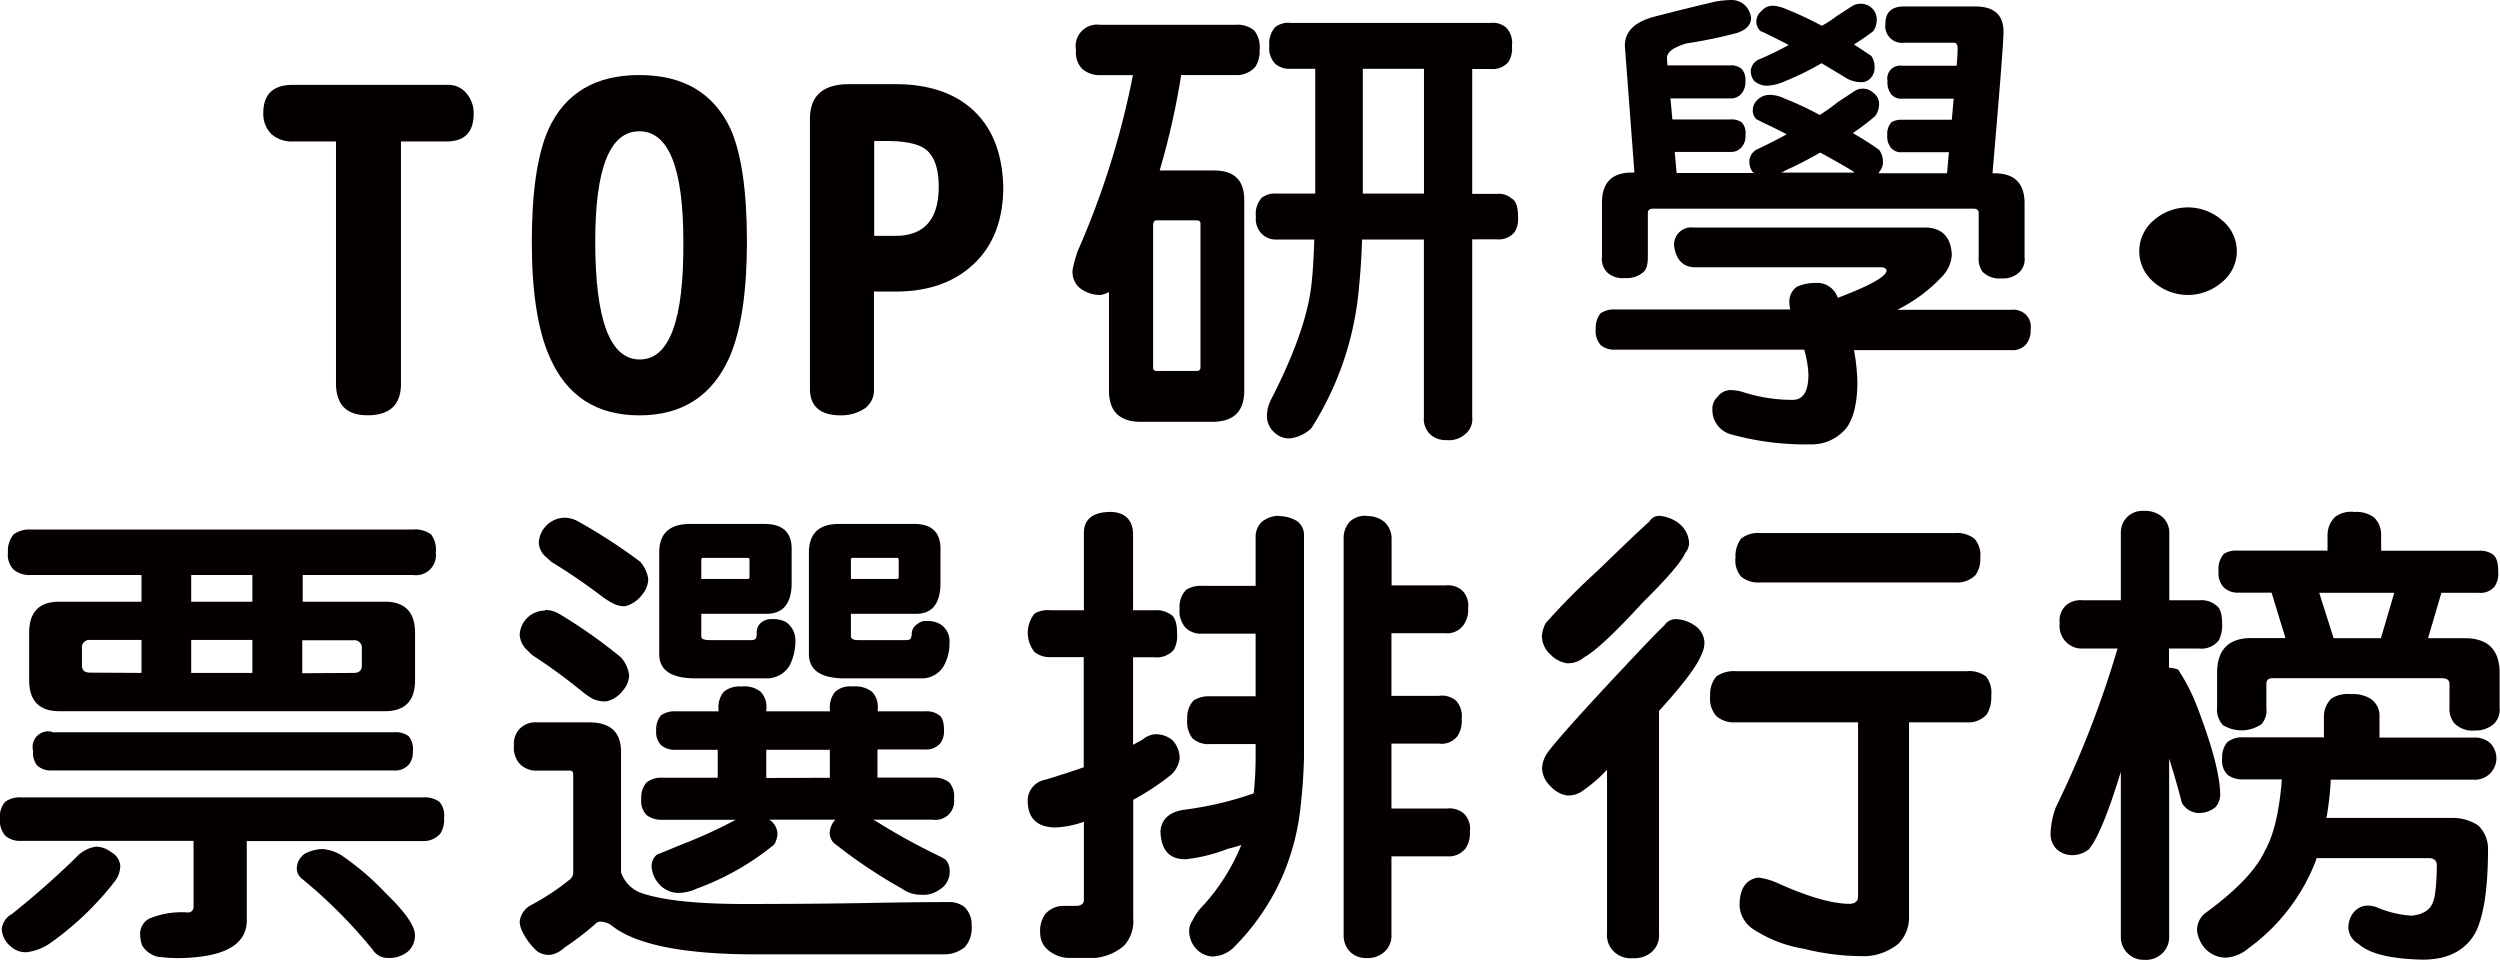
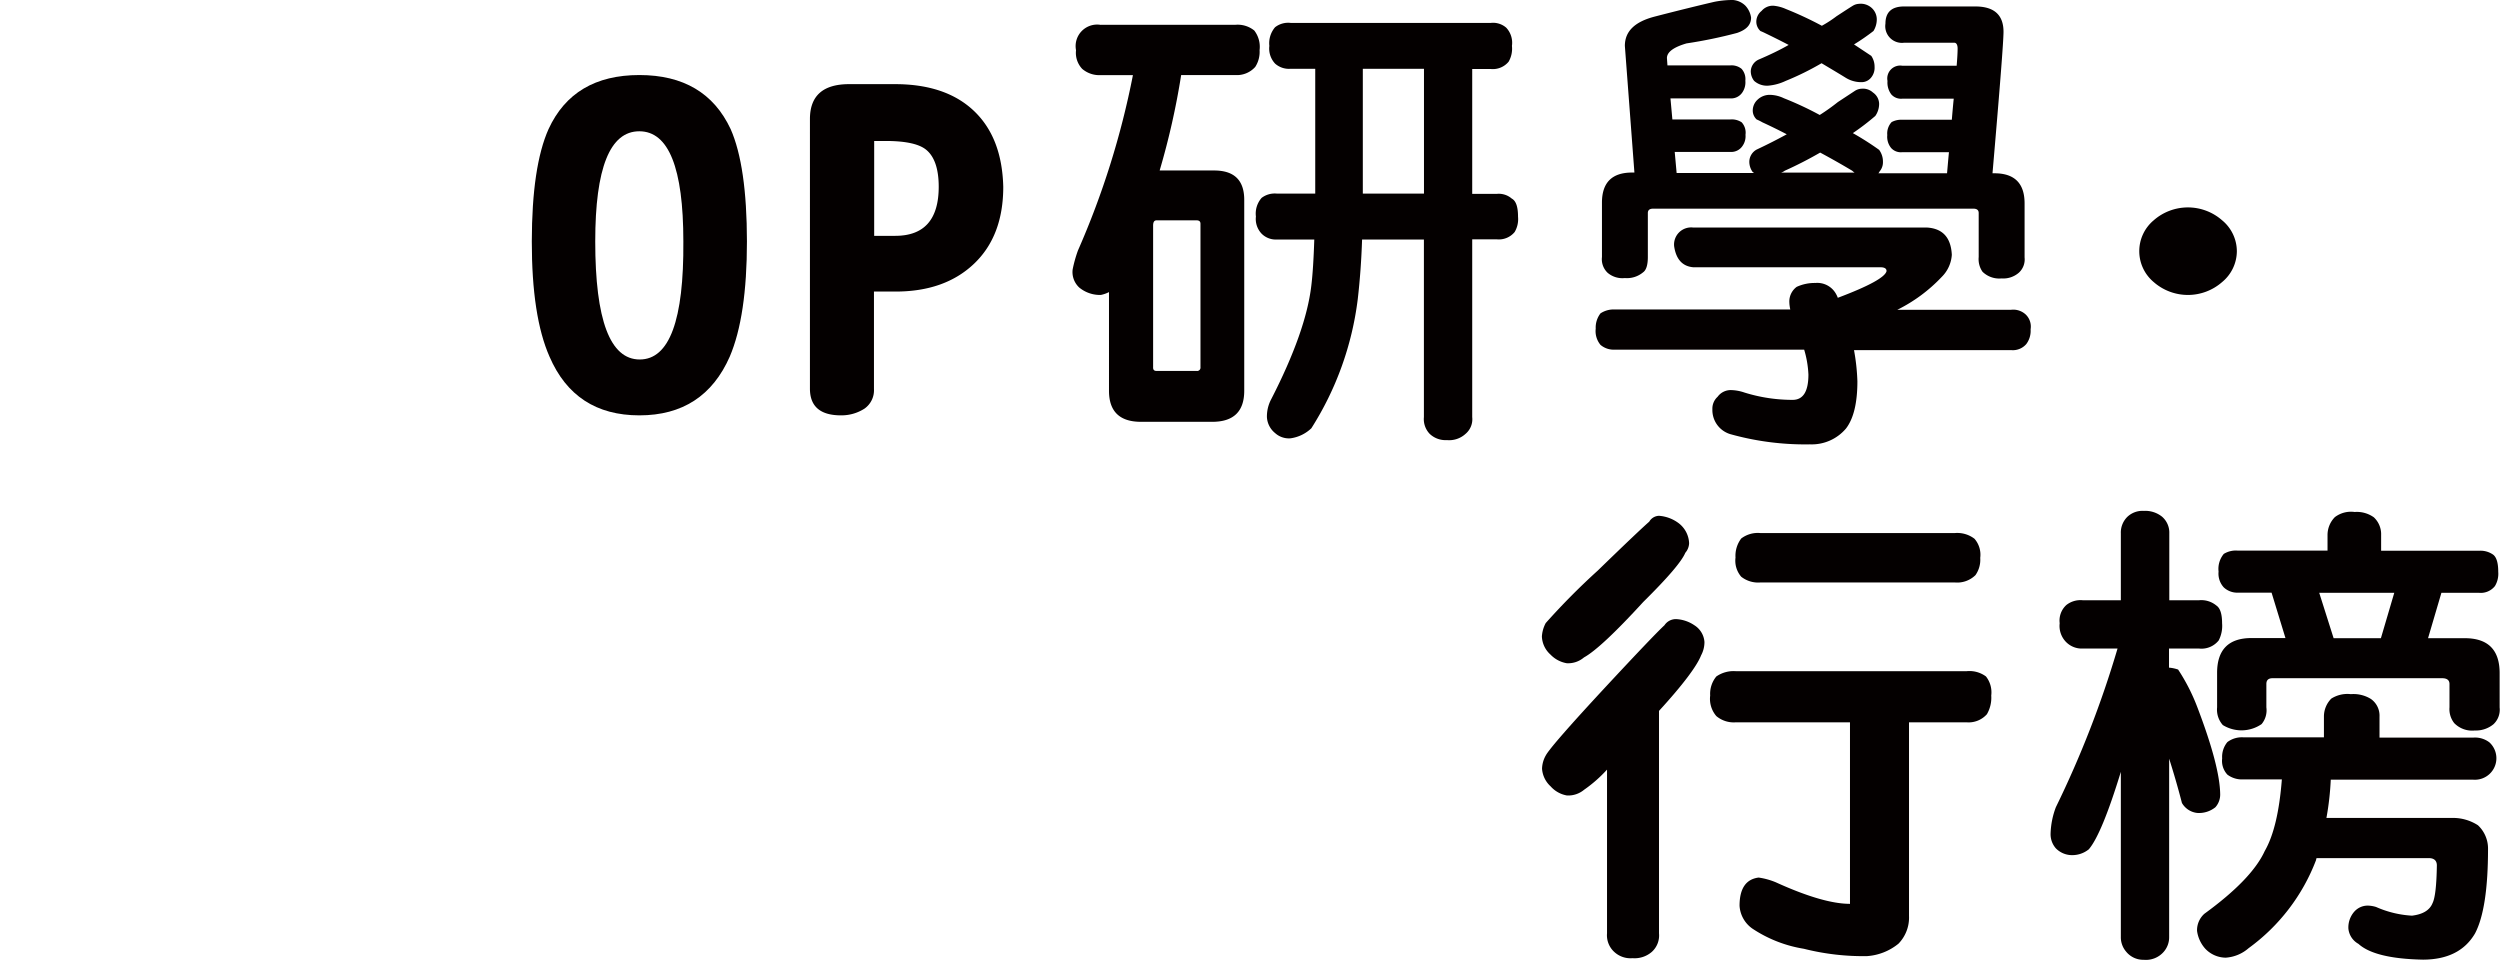
<svg xmlns="http://www.w3.org/2000/svg" id="圖層_1" data-name="圖層 1" viewBox="0 0 340.49 130.74">
  <defs>
    <style>.cls-1{fill:#040000;}</style>
  </defs>
  <title>list_title_m</title>
-   <path class="cls-1" d="M215,72.37q0,3.78-3.71,3.78h-6.19v33q0,4.29-4.56,4.29-4.29,0-4.29-4.36V76.15h-5.86a4.25,4.25,0,0,1-2.93-1,3.89,3.89,0,0,1-1.11-2.87c0-2.56,1.34-3.84,4-3.84h21.09A3.15,3.15,0,0,1,214,69.57,4.09,4.09,0,0,1,215,72.37Z" transform="translate(-150.49 -56.88)" />
  <path class="cls-1" d="M252.22,89.76q0,10.21-2.34,15.69-3.52,8-12.31,8t-12.24-8q-2.42-5.48-2.41-15.69t2.28-15.3q3.39-7.36,12.37-7.36T250,74.46Q252.21,79.47,252.22,89.76Zm-8.66,0q0-15-6-15t-6,15q0,16.08,6.06,16.08T243.56,89.76Z" transform="translate(-150.49 -56.88)" />
  <path class="cls-1" d="M287.13,82.33q0,6.7-4,10.49t-10.74,3.77h-2.87v13.28a3.05,3.05,0,0,1-1.3,2.67,5.81,5.81,0,0,1-3.19.91q-4.23,0-4.23-3.64V73.09q0-4.75,5.34-4.75h6.25q6.9,0,10.74,3.64T287.13,82.33Zm-8.79,0c0-2.51-.61-4.23-1.82-5.14q-1.5-1.11-5.41-1.11h-1.56V89h2.87Q278.33,89,278.34,82.33Z" transform="translate(-150.49 -56.88)" />
  <path class="cls-1" d="M300.42,60.26h18.3a3.59,3.59,0,0,1,2.6.78,3.65,3.65,0,0,1,.72,2.67,3.76,3.76,0,0,1-.59,2.28,3.33,3.33,0,0,1-2.73,1.11h-7.36a102,102,0,0,1-2.93,13h7.42c2.74,0,4.1,1.33,4.1,4v26q0,4.23-4.36,4.23h-9.7q-4.36,0-4.36-4.23V96.66a4.12,4.12,0,0,1-1.11.39,4.43,4.43,0,0,1-2.93-1,2.87,2.87,0,0,1-.91-2.47A17.86,17.86,0,0,1,297.3,91a113.33,113.33,0,0,0,7.49-23.89h-4.37a3.58,3.58,0,0,1-2.54-.85,3.19,3.19,0,0,1-.84-2.54,2.93,2.93,0,0,1,3.38-3.45ZM308,107.4h5.46a.46.46,0,0,0,.53-.52V87.35c0-.31-.18-.46-.53-.46H308c-.31,0-.46.24-.46.72v19.27C307.52,107.23,307.67,107.4,308,107.4ZM326.27,60h27.28a2.72,2.72,0,0,1,2.08.65,3,3,0,0,1,.78,2.48,3.54,3.54,0,0,1-.45,2.15,2.79,2.79,0,0,1-2.41,1H351v17h3.39a2.7,2.7,0,0,1,2,.65c.57.3.85,1.13.85,2.47a3.45,3.45,0,0,1-.46,2.08,2.79,2.79,0,0,1-2.4,1H351v24.21a2.6,2.6,0,0,1-.91,2.28,3.3,3.3,0,0,1-2.54.85,3.13,3.13,0,0,1-2.34-.85,2.9,2.9,0,0,1-.79-2.28V89.5H336q-.14,4.23-.59,8.13a42.45,42.45,0,0,1-6.32,17.58,5.12,5.12,0,0,1-2.86,1.37,2.8,2.8,0,0,1-2.08-.72,3,3,0,0,1-1.11-2.15,5,5,0,0,1,.59-2.47q4.74-9.24,5.46-15.49.27-2.22.4-6.25h-5.08a2.71,2.71,0,0,1-2.09-.79,2.91,2.91,0,0,1-.78-2.34,3.24,3.24,0,0,1,.78-2.54,2.94,2.94,0,0,1,2.09-.58h5.21v-17h-3.39a2.83,2.83,0,0,1-2.08-.71,3,3,0,0,1-.78-2.41,3.35,3.35,0,0,1,.78-2.54A2.9,2.9,0,0,1,326.27,60Zm18.16,23.25v-17H336.1v17Z" transform="translate(-150.49 -56.88)" />
  <path class="cls-1" d="M381.1,87.87h31.84c2.13.13,3.26,1.36,3.38,3.71a4.65,4.65,0,0,1-1.36,3,21.37,21.37,0,0,1-6.06,4.49h15.5a2.49,2.49,0,0,1,2,.66,2.28,2.28,0,0,1,.65,2,3,3,0,0,1-.58,2,2.41,2.41,0,0,1-2,.84H403a28.46,28.46,0,0,1,.46,4.24q0,4.42-1.56,6.44a6.11,6.11,0,0,1-4.89,2.15A37.76,37.76,0,0,1,386.12,116a3.43,3.43,0,0,1-2.41-3.38,2.18,2.18,0,0,1,.71-1.7,2.21,2.21,0,0,1,1.89-.91,6,6,0,0,1,1.76.33,22,22,0,0,0,6.57,1c1.44,0,2.15-1.15,2.15-3.45a13.84,13.84,0,0,0-.58-3.39H370.42a2.77,2.77,0,0,1-1.95-.65,2.94,2.94,0,0,1-.65-2.21,3.16,3.16,0,0,1,.65-2.08,3.24,3.24,0,0,1,1.95-.53h23.9a5.07,5.07,0,0,1-.13-1,2.48,2.48,0,0,1,1-2.08,5.85,5.85,0,0,1,2.54-.53,2.91,2.91,0,0,1,2.86,1.57,2.73,2.73,0,0,1,.2.45c4.25-1.6,6.47-2.82,6.64-3.64,0-.35-.28-.52-.85-.52H381.1c-1.47-.13-2.34-1.09-2.6-2.87A2.33,2.33,0,0,1,381.1,87.87Zm5.21-31a2.74,2.74,0,0,1,1.89.78,3,3,0,0,1,.78,1.62c0,1-.63,1.65-1.89,2.09a63.19,63.19,0,0,1-6.9,1.43q-2.67.78-2.67,2l.07,1h8.53a2.16,2.16,0,0,1,1.56.46,2.09,2.09,0,0,1,.52,1.62,2.45,2.45,0,0,1-.39,1.57,1.84,1.84,0,0,1-1.69.84H378l.26,2.87h7.88a2.44,2.44,0,0,1,1.56.39,2.08,2.08,0,0,1,.52,1.69,2.29,2.29,0,0,1-.39,1.5,1.84,1.84,0,0,1-1.69.84h-7.56l.26,2.87h10.55l-.19-.13a2.39,2.39,0,0,1-.46-1.43,1.92,1.92,0,0,1,1-1.63c1.47-.69,2.84-1.39,4.1-2.08-1.17-.61-2.28-1.15-3.32-1.63a7,7,0,0,0-.78-.39,1.68,1.68,0,0,1-.52-1,2,2,0,0,1,.65-1.7,2.38,2.38,0,0,1,1.75-.65,4.59,4.59,0,0,1,1.83.46,44.85,44.85,0,0,1,4.88,2.28,27.76,27.76,0,0,0,2.47-1.76l2.28-1.5a1.85,1.85,0,0,1,1-.32,2,2,0,0,1,1.5.52,1.91,1.91,0,0,1,.84,1.56,2.89,2.89,0,0,1-.52,1.63,33.31,33.31,0,0,1-3.06,2.34,39.52,39.52,0,0,1,3.58,2.28,2.69,2.69,0,0,1,.52,1.63,1.92,1.92,0,0,1-.45,1.3c-.09.17-.15.26-.2.26h9.38c.09-1,.17-2,.26-2.87h-6.38a1.77,1.77,0,0,1-1.5-.58,2.42,2.42,0,0,1-.52-1.76,2.28,2.28,0,0,1,.59-1.76,2.73,2.73,0,0,1,1.43-.32h6.77c.09-1.09.17-2,.26-2.87h-7a1.77,1.77,0,0,1-1.5-.58,2.68,2.68,0,0,1-.52-1.83,1.76,1.76,0,0,1,2-2.08h7.42c.09-1.08.13-1.87.13-2.34s-.15-.79-.45-.79h-6.84a2.27,2.27,0,0,1-2.54-2.6c0-1.56.85-2.34,2.54-2.34h9.7q3.84,0,3.84,3.45,0,1.89-1.5,19.27h.26q4.11,0,4.11,4.1v7.36a2.44,2.44,0,0,1-.78,2.08,3.22,3.22,0,0,1-2.35.78,3.26,3.26,0,0,1-2.6-.91,3,3,0,0,1-.52-2v-6c0-.39-.24-.59-.72-.59H375.63c-.47,0-.71.2-.71.59v6c0,1.08-.22,1.78-.65,2.08a3.41,3.41,0,0,1-2.48.78,3.1,3.1,0,0,1-2.34-.71,2.54,2.54,0,0,1-.78-2.15V84.48c0-2.73,1.36-4.1,4.1-4.1h.32l-1.3-17.25c0-2,1.37-3.3,4.1-4,3.17-.82,5.86-1.48,8.08-2A12.93,12.93,0,0,1,386.31,56.88Zm17.45.52a2.24,2.24,0,0,1,1.5.45,2.11,2.11,0,0,1,.84,1.63,3,3,0,0,1-.45,1.63A28.24,28.24,0,0,1,403,62.93l2.35,1.56a2.6,2.6,0,0,1,.45,1.5,2.1,2.1,0,0,1-.45,1.43,1.66,1.66,0,0,1-1.37.65,4,4,0,0,1-2.08-.58c-1.13-.7-2.24-1.35-3.32-2a37.83,37.83,0,0,1-4.89,2.41,6.86,6.86,0,0,1-2.41.65,2.64,2.64,0,0,1-1.88-.65,2.11,2.11,0,0,1-.46-1.36A1.82,1.82,0,0,1,390,65c1.52-.65,2.88-1.3,4.1-2-1.17-.61-2.22-1.13-3.13-1.57-.26-.13-.5-.24-.71-.32A1.73,1.73,0,0,1,389.7,60a1.87,1.87,0,0,1,.71-1.63,2,2,0,0,1,1.63-.71,5.4,5.4,0,0,1,1.69.45,48.12,48.12,0,0,1,4.89,2.28,16,16,0,0,0,2-1.3c1.26-.82,2-1.3,2.22-1.43A1.75,1.75,0,0,1,403.76,57.4Zm-10.68,23h10a2.37,2.37,0,0,1-.33-.26c-1.52-.91-3-1.74-4.36-2.47a53,53,0,0,1-4.82,2.47A1.41,1.41,0,0,1,393.08,80.38Z" transform="translate(-150.49 -56.88)" />
  <path class="cls-1" d="M455.14,91.09a5.48,5.48,0,0,1-2,4.2,7.06,7.06,0,0,1-9.33,0,5.48,5.48,0,0,1,0-8.4,7.06,7.06,0,0,1,9.33,0A5.48,5.48,0,0,1,455.14,91.09Z" transform="translate(-150.49 -56.88)" />
-   <path class="cls-1" d="M153.35,165.48H208.1a3.48,3.48,0,0,1,2.22.59,2.79,2.79,0,0,1,.65,2.21,3.51,3.51,0,0,1-.52,2.15,3,3,0,0,1-2.35,1h-24v10.94q-.14,4.89-9.31,5a17.72,17.72,0,0,1-2.15-.12,3,3,0,0,1-1.63-.46,3.13,3.13,0,0,1-1.17-1.17,4.53,4.53,0,0,1-.26-1.37A2.35,2.35,0,0,1,170.8,182a11.46,11.46,0,0,1,5.21-.85.74.74,0,0,0,.84-.84V171.4h-23.5a3,3,0,0,1-2.15-.71,3.18,3.18,0,0,1-.71-2.41,3,3,0,0,1,.71-2.21A3.52,3.52,0,0,1,153.35,165.48Zm10.22,6.71a3.4,3.4,0,0,1,2,.71,2.36,2.36,0,0,1,1.3,1.89,3.49,3.49,0,0,1-.71,2.08,41.19,41.19,0,0,1-8.66,8.34,7.14,7.14,0,0,1-3.39,1.36,3,3,0,0,1-2.21-.84,3.21,3.21,0,0,1-1.17-2.35,2.63,2.63,0,0,1,1.36-2,115.64,115.64,0,0,0,8.73-7.69A4.55,4.55,0,0,1,163.57,172.19ZM154.72,129h52a3.69,3.69,0,0,1,2.47.65,3.41,3.41,0,0,1,.65,2.48,2.72,2.72,0,0,1-3.12,3.06h-15v3.64h11.2q4.09,0,4.1,4.23v6.45q0,4.23-4.1,4.23H158.56q-4.09,0-4.1-4.23v-6.45q0-4.23,4.1-4.23h11.2v-3.64h-15a3.45,3.45,0,0,1-2.41-.72,2.91,2.91,0,0,1-.78-2.34,3.55,3.55,0,0,1,.78-2.48A3.73,3.73,0,0,1,154.72,129Zm2.86,27.61h46.55a3,3,0,0,1,2,.52,2.76,2.76,0,0,1,.59,2.08,2.72,2.72,0,0,1-.46,1.69,2.45,2.45,0,0,1-2.15.91H157.58a2.74,2.74,0,0,1-2-.65,2.69,2.69,0,0,1-.58-2,2.12,2.12,0,0,1,2.6-2.6Zm12.18-8.08v-4.49h-7a1,1,0,0,0-1.11,1.11v2.34c0,.7.37,1,1.11,1Zm15.1-9.7v-3.64h-8.33v3.64Zm0,9.7v-4.49h-8.33v4.49Zm9.7,24a5.94,5.94,0,0,1,2.35.78A36.42,36.42,0,0,1,203,178.5c2.65,2.56,4,4.47,4,5.73a2.89,2.89,0,0,1-.91,2.21,4,4,0,0,1-2.74.91,2.41,2.41,0,0,1-2.08-1.1,67.92,67.92,0,0,0-9.51-9.57,1.91,1.91,0,0,1-.84-1.3,2.47,2.47,0,0,1,1.17-2.28A5.73,5.73,0,0,1,194.56,172.51Zm4.1-24c.74,0,1.11-.34,1.11-1v-2.34a1,1,0,0,0-1.11-1.11h-7v4.49Z" transform="translate(-150.49 -56.88)" />
-   <path class="cls-1" d="M223.61,155.26h7.1q4.36,0,4.36,4v16.41a4.52,4.52,0,0,0,3.06,2.93Q242.5,180,251.87,180q8.91,0,16.47-.13,6.65-.13,11.26-.13a3.34,3.34,0,0,1,2.22.65,3.22,3.22,0,0,1,1,2.47,4,4,0,0,1-.91,3,4.43,4.43,0,0,1-2.8,1H253.43q-14.84,0-19.73-4a2.66,2.66,0,0,0-1.49-.46.91.91,0,0,0-.65.33,38.55,38.55,0,0,1-4.17,3.19,3.72,3.72,0,0,1-1.89,1,2.79,2.79,0,0,1-1.82-.46,8.61,8.61,0,0,1-2.15-2.93,3.13,3.13,0,0,1-.26-1.11,2.92,2.92,0,0,1,1.56-2.28,31.94,31.94,0,0,0,5.14-3.38,1.28,1.28,0,0,0,.59-1V162.36c0-.35-.15-.53-.46-.53h-4.49a3.06,3.06,0,0,1-2.41-1,3.35,3.35,0,0,1-.71-2.48,2.87,2.87,0,0,1,.78-2.21A3,3,0,0,1,223.61,155.26Zm1.11-15.3a3.7,3.7,0,0,1,1.82.46,69.15,69.15,0,0,1,8.53,6,4.58,4.58,0,0,1,1.11,2.41,3.3,3.3,0,0,1-.85,2.09,3.84,3.84,0,0,1-2.28,1.49,4.23,4.23,0,0,1-1.76-.32,9.92,9.92,0,0,1-1.49-1,74,74,0,0,0-6.84-5l-.58-.58a3.13,3.13,0,0,1-1.11-2.15,3.45,3.45,0,0,1,3.45-3.32Zm2.6-12.57a3.88,3.88,0,0,1,1.83.46,76.78,76.78,0,0,1,8.53,5.53,4.59,4.59,0,0,1,1.1,2.35,3.4,3.4,0,0,1-.84,2.15,4.18,4.18,0,0,1-2.28,1.56,3.29,3.29,0,0,1-1.7-.39,10.29,10.29,0,0,1-1.56-1,81.28,81.28,0,0,0-6.77-4.62c-.3-.26-.52-.46-.65-.59a2.76,2.76,0,0,1-1.11-2,3.59,3.59,0,0,1,3.45-3.45Zm15.3,26.37h5.73v-.26a3.32,3.32,0,0,1,.72-2.41,3.37,3.37,0,0,1,2.41-.71,3.54,3.54,0,0,1,2.6.71,3,3,0,0,1,.78,2.41v.26h8.66v-.26a3.32,3.32,0,0,1,.72-2.41,3.09,3.09,0,0,1,2.41-.71,3.69,3.69,0,0,1,2.6.71,3,3,0,0,1,.78,2.41v.26h6.45a2.82,2.82,0,0,1,2,.59c.39.3.58,1,.58,2a2.74,2.74,0,0,1-.45,1.69,2.46,2.46,0,0,1-2.15.91H270v3.84h7.55a3.25,3.25,0,0,1,2.22.65,2.83,2.83,0,0,1,.65,2.22,2.53,2.53,0,0,1-2.87,2.86h-8.13l.26.13a88.19,88.19,0,0,0,8.85,4.88,5.53,5.53,0,0,1,.78.46,2.35,2.35,0,0,1,.52,1.63,2.78,2.78,0,0,1-1.36,2.41,3.74,3.74,0,0,1-2.54.71,4.37,4.37,0,0,1-2.61-.84,68.84,68.84,0,0,1-9.31-6.25,2.08,2.08,0,0,1-.52-1.24,2.71,2.71,0,0,1,.78-1.89h-9a2.38,2.38,0,0,1,1.11,1.89,3.05,3.05,0,0,1-.46,1.5,36,36,0,0,1-10.55,6,5.85,5.85,0,0,1-2.54.58,3.51,3.51,0,0,1-2.6-1.24,3.81,3.81,0,0,1-1-2.47,2.12,2.12,0,0,1,.72-1.5c.65-.26,1.76-.71,3.32-1.36a64.44,64.44,0,0,0,7.42-3.39h-10a3.28,3.28,0,0,1-2.15-.65,2.75,2.75,0,0,1-.71-2.21,3.15,3.15,0,0,1,.71-2.22,3.28,3.28,0,0,1,2.15-.65h7.55V159h-5.73a2.82,2.82,0,0,1-2-.65,2.53,2.53,0,0,1-.65-1.95,3,3,0,0,1,.65-2.09A3.32,3.32,0,0,1,242.62,153.76ZM246,140.48v3.06c0,.35.37.52,1.11.52h5.72c.4,0,.61-.13.66-.39a1.76,1.76,0,0,0,.06-.59,1.71,1.71,0,0,1,.72-1.49,2.16,2.16,0,0,1,1.43-.39,3.78,3.78,0,0,1,1.82.39,3,3,0,0,1,1.3,2.47,7.37,7.37,0,0,1-.78,3.45,3.59,3.59,0,0,1-3.19,1.76h-9.63q-4.95,0-4.95-3.32v-13.8q0-3.92,4.23-3.91H254.6c2.48,0,3.71,1.13,3.71,3.39v4.62q0,4.23-3.45,4.23Zm.26-7.62a.23.23,0,0,0-.26.26v2.61h6.31a.23.23,0,0,0,.26-.26v-2.35a.23.23,0,0,0-.26-.26Zm17.25,29.95V159h-8.66v3.84Zm2.87-22.33v3.06c0,.35.34.52,1,.52h6.44c.44,0,.68-.09.72-.26a2.21,2.21,0,0,0,.13-.52,1.52,1.52,0,0,1,.72-1.37,1.64,1.64,0,0,1,1.3-.45,3.34,3.34,0,0,1,1.89.45,2.71,2.71,0,0,1,1.23,2.41,6.47,6.47,0,0,1-.78,3.26,3.47,3.47,0,0,1-3.12,1.69H265.54q-4.87,0-4.88-3.32v-13.8c0-2.61,1.36-3.91,4.1-3.91H275q3.58,0,3.58,3.39v4.62q0,4.23-3.32,4.23Zm.26-7.62a.23.23,0,0,0-.26.26v2.61h6.25a.23.23,0,0,0,.26-.26v-2.35a.23.23,0,0,0-.26-.26Z" transform="translate(-150.49 -56.88)" />
-   <path class="cls-1" d="M293.61,140h4.5V129.48c0-1.83,1.15-2.78,3.32-2.87s3.29,1,3.38,2.87V140h2.87a3.45,3.45,0,0,1,2.28.58c.56.35.84,1.2.84,2.54a4,4,0,0,1-.45,2.28,3.12,3.12,0,0,1-2.67,1h-2.87v11.92l1.3-.72a3.14,3.14,0,0,1,1.57-.71,3.52,3.52,0,0,1,2.47.78,3.57,3.57,0,0,1,1,2.54,3.63,3.63,0,0,1-1.11,2.15,34,34,0,0,1-5.21,3.45v16.08a5,5,0,0,1-1.23,3.77,7.08,7.08,0,0,1-4,1.69H296a4.54,4.54,0,0,1-3.13-1.43,3.05,3.05,0,0,1-.71-1.95,3.93,3.93,0,0,1,.65-2.54,3.2,3.2,0,0,1,2.47-1.17H297c.74,0,1.11-.31,1.11-.78V168.8a13.05,13.05,0,0,1-4,.78q-3.51-.12-3.64-3.38a2.9,2.9,0,0,1,2.41-3.13c1.86-.56,3.6-1.13,5.21-1.69v-15h-4.5a3.28,3.28,0,0,1-2.21-.71,4.18,4.18,0,0,1,0-5.21A3.57,3.57,0,0,1,293.61,140Zm31-12.83a4.77,4.77,0,0,1,2.48.65,2.3,2.3,0,0,1,1,2V160a74.55,74.55,0,0,1-.58,7.68,32.44,32.44,0,0,1-2.35,8.53,31.66,31.66,0,0,1-6.77,9.83,4.31,4.31,0,0,1-2.86,1.11,3.33,3.33,0,0,1-2.08-1,3.62,3.62,0,0,1-1-2.34,2.49,2.49,0,0,1,.45-1.56,7.65,7.65,0,0,1,1.5-2.09,27.74,27.74,0,0,0,5.15-8.2c-.66.22-1.26.39-1.83.52a22.15,22.15,0,0,1-5.79,1.43c-2.22,0-3.34-1.3-3.39-3.9q.27-2.47,3.39-2.87a45.57,45.57,0,0,0,9.31-2.21,46.34,46.34,0,0,0,.26-4.88v-1.83h-6.25a3.22,3.22,0,0,1-2.35-.78,3.68,3.68,0,0,1-.71-2.6,3.46,3.46,0,0,1,.84-2.54,3.86,3.86,0,0,1,2.22-.59h6.25v-8.53h-7.23a2.93,2.93,0,0,1-2.34-.84,3.37,3.37,0,0,1-.78-2.54,3.28,3.28,0,0,1,.91-2.61,3.83,3.83,0,0,1,2.21-.52h7.23v-6.83a2.89,2.89,0,0,1,.78-1.83A3.73,3.73,0,0,1,324.6,127.13Zm12,0a3.58,3.58,0,0,1,2.41.78,3.07,3.07,0,0,1,1,2.35v6.31h7.3a3,3,0,0,1,2.27.65,2.87,2.87,0,0,1,.85,2.48,3.43,3.43,0,0,1-.59,2.21,2.71,2.71,0,0,1-2.53,1.17H340v8.53h6.45a3,3,0,0,1,2.34.65,3.14,3.14,0,0,1,.78,2.48,3.92,3.92,0,0,1-.52,2.28,2.75,2.75,0,0,1-2.6,1.1H340V167h7.56a3,3,0,0,1,2.27.65,2.86,2.86,0,0,1,.85,2.48,3.75,3.75,0,0,1-.52,2.21,2.9,2.9,0,0,1-2.6,1.17H340v10.68a2.91,2.91,0,0,1-.65,2,3.25,3.25,0,0,1-2.73,1.17,3,3,0,0,1-2.48-1.1,3.24,3.24,0,0,1-.65-2v-54a3.3,3.3,0,0,1,.85-2.35A3.09,3.09,0,0,1,336.65,127.13Z" transform="translate(-150.49 -56.88)" />
-   <path class="cls-1" d="M376.44,127.13a5.08,5.08,0,0,1,2.67,1,3.61,3.61,0,0,1,1.43,2.73,2.09,2.09,0,0,1-.52,1.31q-.72,1.75-5.73,6.7-5.73,6.26-8.07,7.55a3.32,3.32,0,0,1-2.34.79,4,4,0,0,1-2.22-1.18,3.47,3.47,0,0,1-1.17-2.47,4.47,4.47,0,0,1,.52-1.82,94.75,94.75,0,0,1,7.1-7.16q5.65-5.48,7-6.65A1.59,1.59,0,0,1,376.44,127.13Zm2.34,14.07a4.85,4.85,0,0,1,2.48.84,2.93,2.93,0,0,1,1.37,2.28,3.81,3.81,0,0,1-.46,1.82c-.56,1.44-2.47,4-5.73,7.56V184a3,3,0,0,1-1,2.54,3.58,3.58,0,0,1-2.61.84,3.24,3.24,0,0,1-2.47-.84,3.07,3.07,0,0,1-1-2.54V161.7a18.56,18.56,0,0,1-3.12,2.74,3.37,3.37,0,0,1-2.34.78,3.85,3.85,0,0,1-2.22-1.24,3.58,3.58,0,0,1-1.17-2.41,3.87,3.87,0,0,1,.52-1.82q.72-1.31,8.07-9.24,6.59-7.09,8.08-8.47A1.87,1.87,0,0,1,378.78,141.2Zm8.08,7.09h31.51a3.79,3.79,0,0,1,2.6.72,3.5,3.5,0,0,1,.72,2.6,4.47,4.47,0,0,1-.59,2.54,3.33,3.33,0,0,1-2.73,1.11h-7.88v26.37a5.1,5.1,0,0,1-1.43,3.77,7.58,7.58,0,0,1-4.3,1.7,33,33,0,0,1-8.59-1,17.76,17.76,0,0,1-7-2.74,4.09,4.09,0,0,1-1.76-3.12q0-3.51,2.6-3.84a9.64,9.64,0,0,1,2.35.65q6.44,2.93,10.09,2.93c.73-.05,1.1-.37,1.1-1V155.26H386.86a3.68,3.68,0,0,1-2.61-.85,3.6,3.6,0,0,1-.84-2.8,3.7,3.7,0,0,1,.84-2.6A4.14,4.14,0,0,1,386.86,148.29Zm3.38-18.81h26.5a3.85,3.85,0,0,1,2.67.78,3.32,3.32,0,0,1,.78,2.6,3.64,3.64,0,0,1-.65,2.35,3.54,3.54,0,0,1-2.8,1h-26.5a3.72,3.72,0,0,1-2.6-.78,3.34,3.34,0,0,1-.78-2.61,3.88,3.88,0,0,1,.78-2.6A3.72,3.72,0,0,1,390.24,129.48Z" transform="translate(-150.49 -56.88)" />
+   <path class="cls-1" d="M376.44,127.13a5.08,5.08,0,0,1,2.67,1,3.61,3.61,0,0,1,1.43,2.73,2.09,2.09,0,0,1-.52,1.31q-.72,1.75-5.73,6.7-5.73,6.26-8.07,7.55a3.32,3.32,0,0,1-2.34.79,4,4,0,0,1-2.22-1.18,3.47,3.47,0,0,1-1.17-2.47,4.47,4.47,0,0,1,.52-1.82,94.75,94.75,0,0,1,7.1-7.16q5.65-5.48,7-6.65A1.59,1.59,0,0,1,376.44,127.13Zm2.34,14.07a4.85,4.85,0,0,1,2.48.84,2.93,2.93,0,0,1,1.37,2.28,3.81,3.81,0,0,1-.46,1.82c-.56,1.44-2.47,4-5.73,7.56V184a3,3,0,0,1-1,2.54,3.58,3.58,0,0,1-2.61.84,3.24,3.24,0,0,1-2.47-.84,3.07,3.07,0,0,1-1-2.54V161.7a18.56,18.56,0,0,1-3.12,2.74,3.37,3.37,0,0,1-2.34.78,3.85,3.85,0,0,1-2.22-1.24,3.58,3.58,0,0,1-1.17-2.41,3.87,3.87,0,0,1,.52-1.82q.72-1.31,8.07-9.24,6.59-7.09,8.08-8.47A1.87,1.87,0,0,1,378.78,141.2Zm8.08,7.09h31.51a3.79,3.79,0,0,1,2.6.72,3.5,3.5,0,0,1,.72,2.6,4.47,4.47,0,0,1-.59,2.54,3.33,3.33,0,0,1-2.73,1.11h-7.88v26.37a5.1,5.1,0,0,1-1.43,3.77,7.58,7.58,0,0,1-4.3,1.7,33,33,0,0,1-8.59-1,17.76,17.76,0,0,1-7-2.74,4.09,4.09,0,0,1-1.76-3.12q0-3.51,2.6-3.84a9.64,9.64,0,0,1,2.35.65q6.44,2.93,10.09,2.93V155.26H386.86a3.68,3.68,0,0,1-2.61-.85,3.6,3.6,0,0,1-.84-2.8,3.7,3.7,0,0,1,.84-2.6A4.14,4.14,0,0,1,386.86,148.29Zm3.38-18.81h26.5a3.85,3.85,0,0,1,2.67.78,3.32,3.32,0,0,1,.78,2.6,3.64,3.64,0,0,1-.65,2.35,3.54,3.54,0,0,1-2.8,1h-26.5a3.72,3.72,0,0,1-2.6-.78,3.34,3.34,0,0,1-.78-2.61,3.88,3.88,0,0,1,.78-2.6A3.72,3.72,0,0,1,390.24,129.48Z" transform="translate(-150.49 -56.88)" />
  <path class="cls-1" d="M445.92,160.21v24.28a3,3,0,0,1-.72,2,3.2,3.2,0,0,1-2.73,1.11,3,3,0,0,1-2.41-1.11,3,3,0,0,1-.72-2V162q-2.59,8.47-4.36,10.55a3.59,3.59,0,0,1-2.6.78,3.08,3.08,0,0,1-1.89-.91,2.91,2.91,0,0,1-.72-1.95,11,11,0,0,1,.72-3.65,138,138,0,0,0,8.4-21.61h-4.75a3,3,0,0,1-2.22-.85,3.13,3.13,0,0,1-.91-2.6,2.87,2.87,0,0,1,.91-2.48,3.1,3.1,0,0,1,2.22-.65h5.2v-9.11a3,3,0,0,1,.92-2.28,3,3,0,0,1,2.21-.78,3.66,3.66,0,0,1,2.47.78,2.86,2.86,0,0,1,1,2.28v9.11H450a3.22,3.22,0,0,1,2.35.72c.52.35.78,1.15.78,2.41a4.33,4.33,0,0,1-.46,2.34,3,3,0,0,1-2.67,1.11h-4.1v2.6a5.09,5.09,0,0,1,1.24.26,26.15,26.15,0,0,1,2.6,5.08q3.06,8,3.13,11.85a2.6,2.6,0,0,1-.65,1.82,3.55,3.55,0,0,1-2.48.78,2.74,2.74,0,0,1-2.08-1.36C447.11,164.11,446.53,162.12,445.92,160.21Zm24.74-8.79a4.53,4.53,0,0,1,2.73.65,2.78,2.78,0,0,1,1.18,2.41v2.86h12.76a3.22,3.22,0,0,1,2.21.65,2.93,2.93,0,0,1-2.21,5.08h-19.4a38.52,38.52,0,0,1-.59,5.21h17.12a6.24,6.24,0,0,1,3.52,1,4.34,4.34,0,0,1,1.37,3.19q0,8.15-1.76,11.52-2.08,3.58-7.1,3.59-6.57-.13-8.79-2.15a2.67,2.67,0,0,1-1.37-2.09,3.26,3.26,0,0,1,.79-2.28,2.44,2.44,0,0,1,1.82-.84,4.06,4.06,0,0,1,1.17.19,14,14,0,0,0,4.88,1.18c1.48-.18,2.41-.74,2.8-1.7.35-.69.55-2.41.59-5.14,0-.65-.37-1-1.11-1H466a.9.9,0,0,0-.07.26,26.44,26.44,0,0,1-9.18,12,5.27,5.27,0,0,1-3.12,1.3,3.87,3.87,0,0,1-2.8-1.23,4.54,4.54,0,0,1-1.11-2.41,3,3,0,0,1,1-2.34q6.45-4.69,8.21-8.53c1.25-2.17,2-5.43,2.34-9.77H456a3.28,3.28,0,0,1-2.15-.65,2.75,2.75,0,0,1-.71-2.21,3.15,3.15,0,0,1,.71-2.22,3.28,3.28,0,0,1,2.15-.65H467v-2.86a3.47,3.47,0,0,1,1-2.41A4.09,4.09,0,0,1,470.66,151.42Zm.52-24.81a4,4,0,0,1,2.61.72,3.14,3.14,0,0,1,1,2.41v2.15h13.35a3,3,0,0,1,1.89.52c.47.34.71,1.13.71,2.34a3.25,3.25,0,0,1-.45,1.95,2.46,2.46,0,0,1-2.15.92H483l-1.82,6.18h5c3.17,0,4.75,1.59,4.75,4.75v4.69a2.71,2.71,0,0,1-.84,2.28,3.76,3.76,0,0,1-2.54.85,3.41,3.41,0,0,1-2.8-1,3.07,3.07,0,0,1-.65-2.15v-3.19c0-.52-.35-.78-1-.78H460q-.84,0-.84.78v3.19a2.93,2.93,0,0,1-.65,2.28,4.84,4.84,0,0,1-5.28.13,3.16,3.16,0,0,1-.78-2.41v-4.69c0-3.16,1.56-4.75,4.69-4.75h4.62l-1.89-6.18h-4.62a2.69,2.69,0,0,1-1.89-.72,2.77,2.77,0,0,1-.71-2.15,3.2,3.2,0,0,1,.71-2.41,3.13,3.13,0,0,1,1.89-.45h12.24v-2.15a3.47,3.47,0,0,1,1-2.41A3.63,3.63,0,0,1,471.18,126.61Zm-2.86,17.19h6.44l1.82-6.18H466.36Z" transform="translate(-150.49 -56.88)" />
</svg>